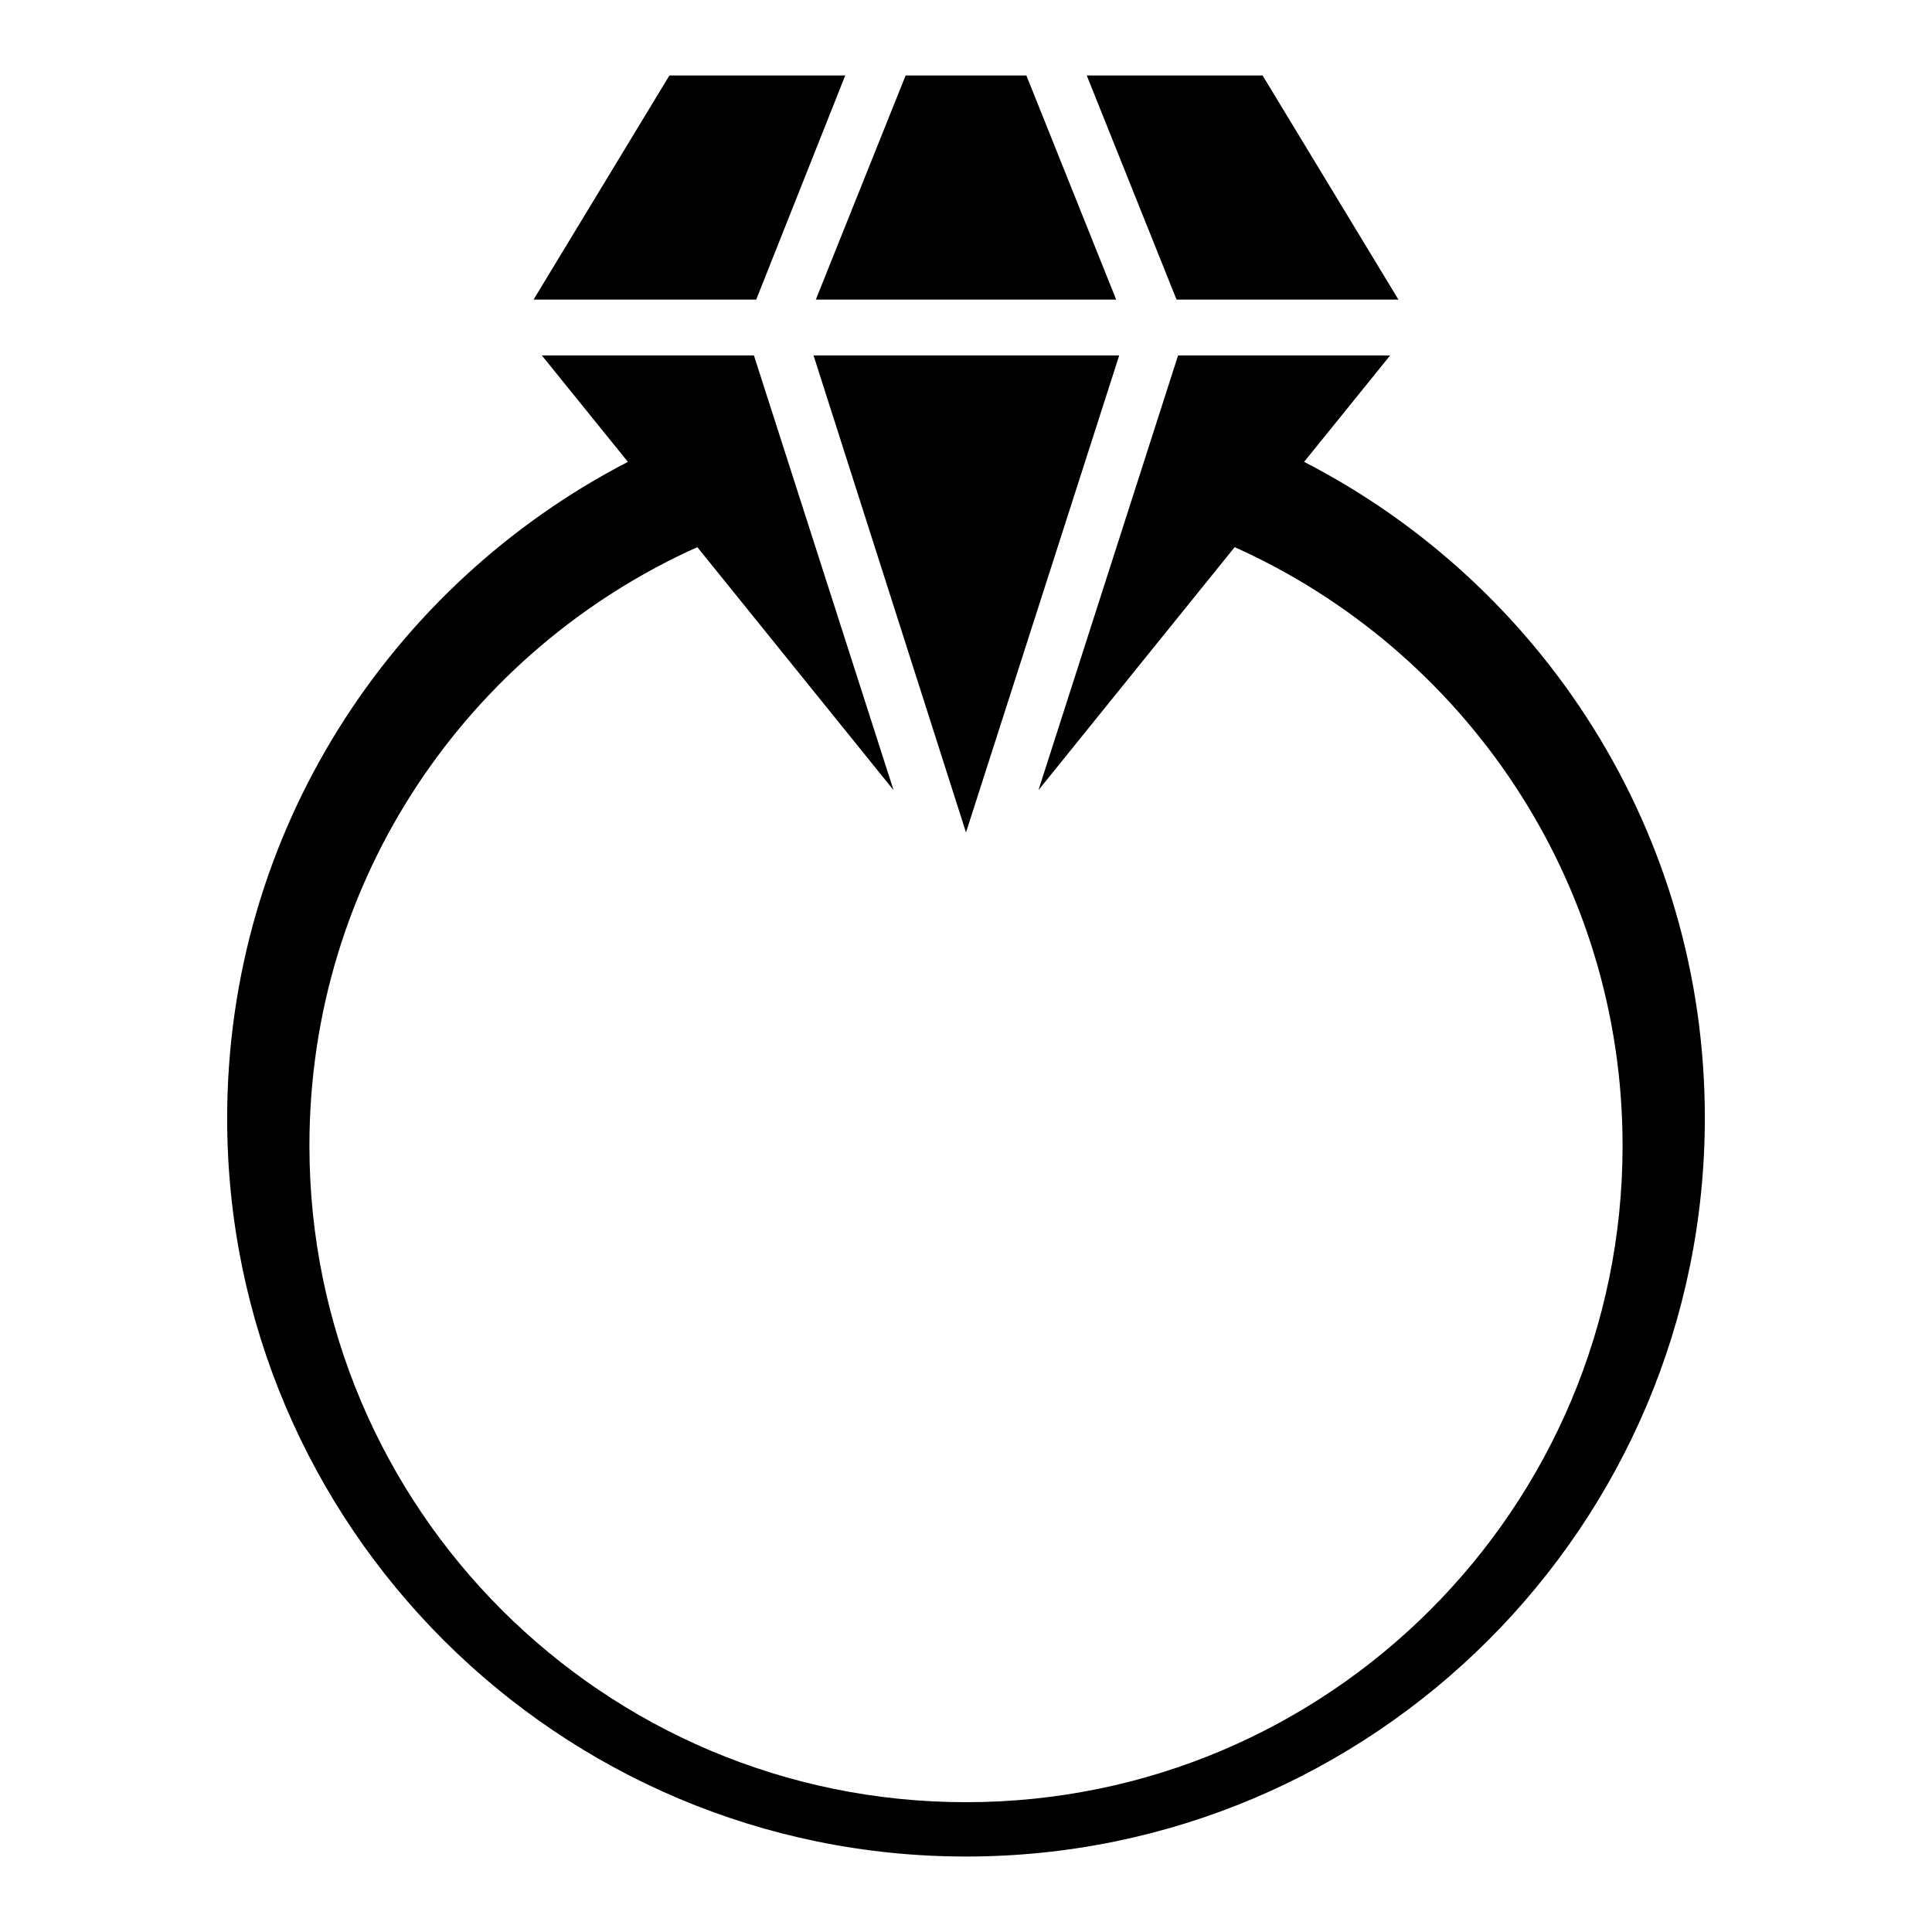
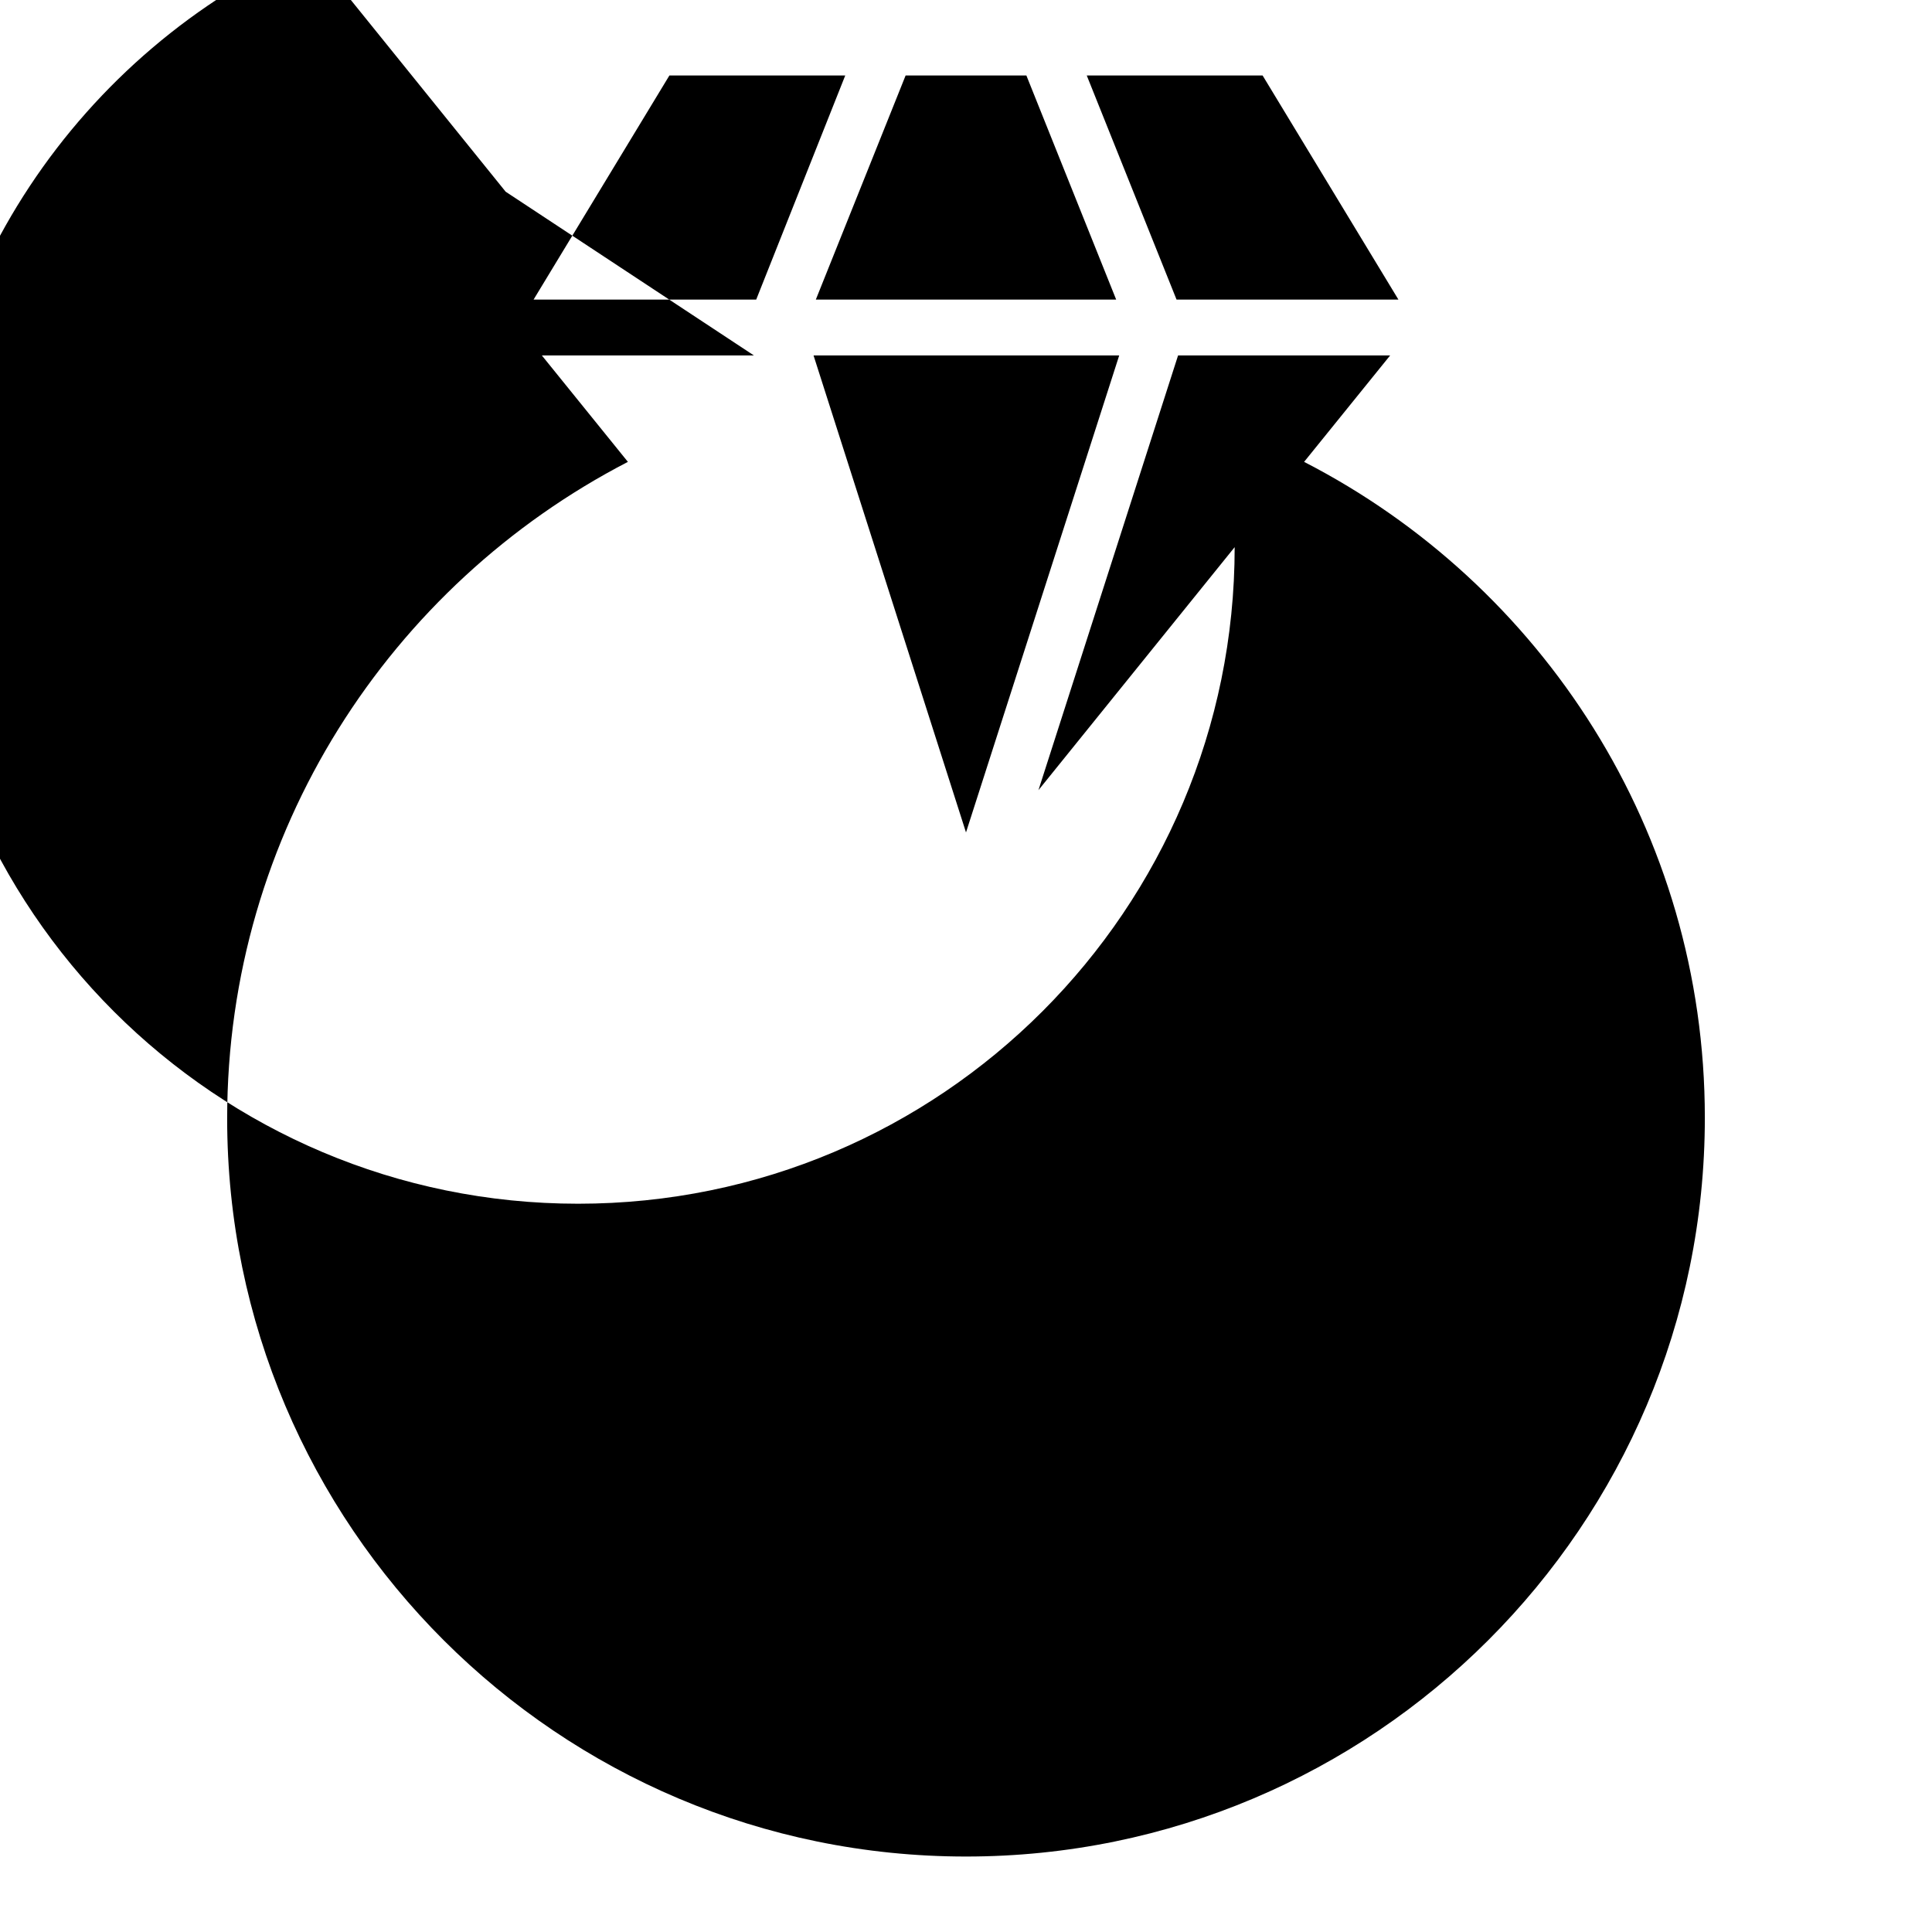
<svg xmlns="http://www.w3.org/2000/svg" version="1.1" x="0px" y="0px" viewBox="0 0 256 256" enable-background="new 0 0 256 256" xml:space="preserve">
  <g>
    <g>
      <g>
        <g id="Layer_8_77_">
-           <path fill="#000000" d="M155.9,39.7L144,10h23.3l18,29.7H155.9L155.9,39.7z M147.9,39.7L136,10h-16l-11.9,29.7H147.9L147.9,39.7z M128,110.3l20.3-63.2h-40.5L128,110.3z M112,10H88.7l-18,29.7h29.5L112,10z M172.8,61.2l11.4-14.1h-28.1l-18.5,57.6l26-32.2c30.3,13.6,51.4,44,51.4,79.3c0,48-38.9,87-87,87c-48,0-87-38.9-87-87c0-35.4,21.1-65.7,51.4-79.3l26,32.2L99.9,47.1H71.8l11.4,14.1c-31.5,16.3-53.1,49.1-53.1,87C30.1,202.2,74,246,128,246c54,0,97.9-43.8,97.9-97.9C225.9,110.2,204.3,77.4,172.8,61.2z" />
+           <path fill="#000000" d="M155.9,39.7L144,10h23.3l18,29.7H155.9L155.9,39.7z M147.9,39.7L136,10h-16l-11.9,29.7H147.9L147.9,39.7z M128,110.3l20.3-63.2h-40.5L128,110.3z M112,10H88.7l-18,29.7h29.5L112,10z M172.8,61.2l11.4-14.1h-28.1l-18.5,57.6l26-32.2c0,48-38.9,87-87,87c-48,0-87-38.9-87-87c0-35.4,21.1-65.7,51.4-79.3l26,32.2L99.9,47.1H71.8l11.4,14.1c-31.5,16.3-53.1,49.1-53.1,87C30.1,202.2,74,246,128,246c54,0,97.9-43.8,97.9-97.9C225.9,110.2,204.3,77.4,172.8,61.2z" />
        </g>
      </g>
      <g />
      <g />
      <g />
      <g />
      <g />
      <g />
      <g />
      <g />
      <g />
      <g />
      <g />
      <g />
      <g />
      <g />
      <g />
    </g>
  </g>
</svg>